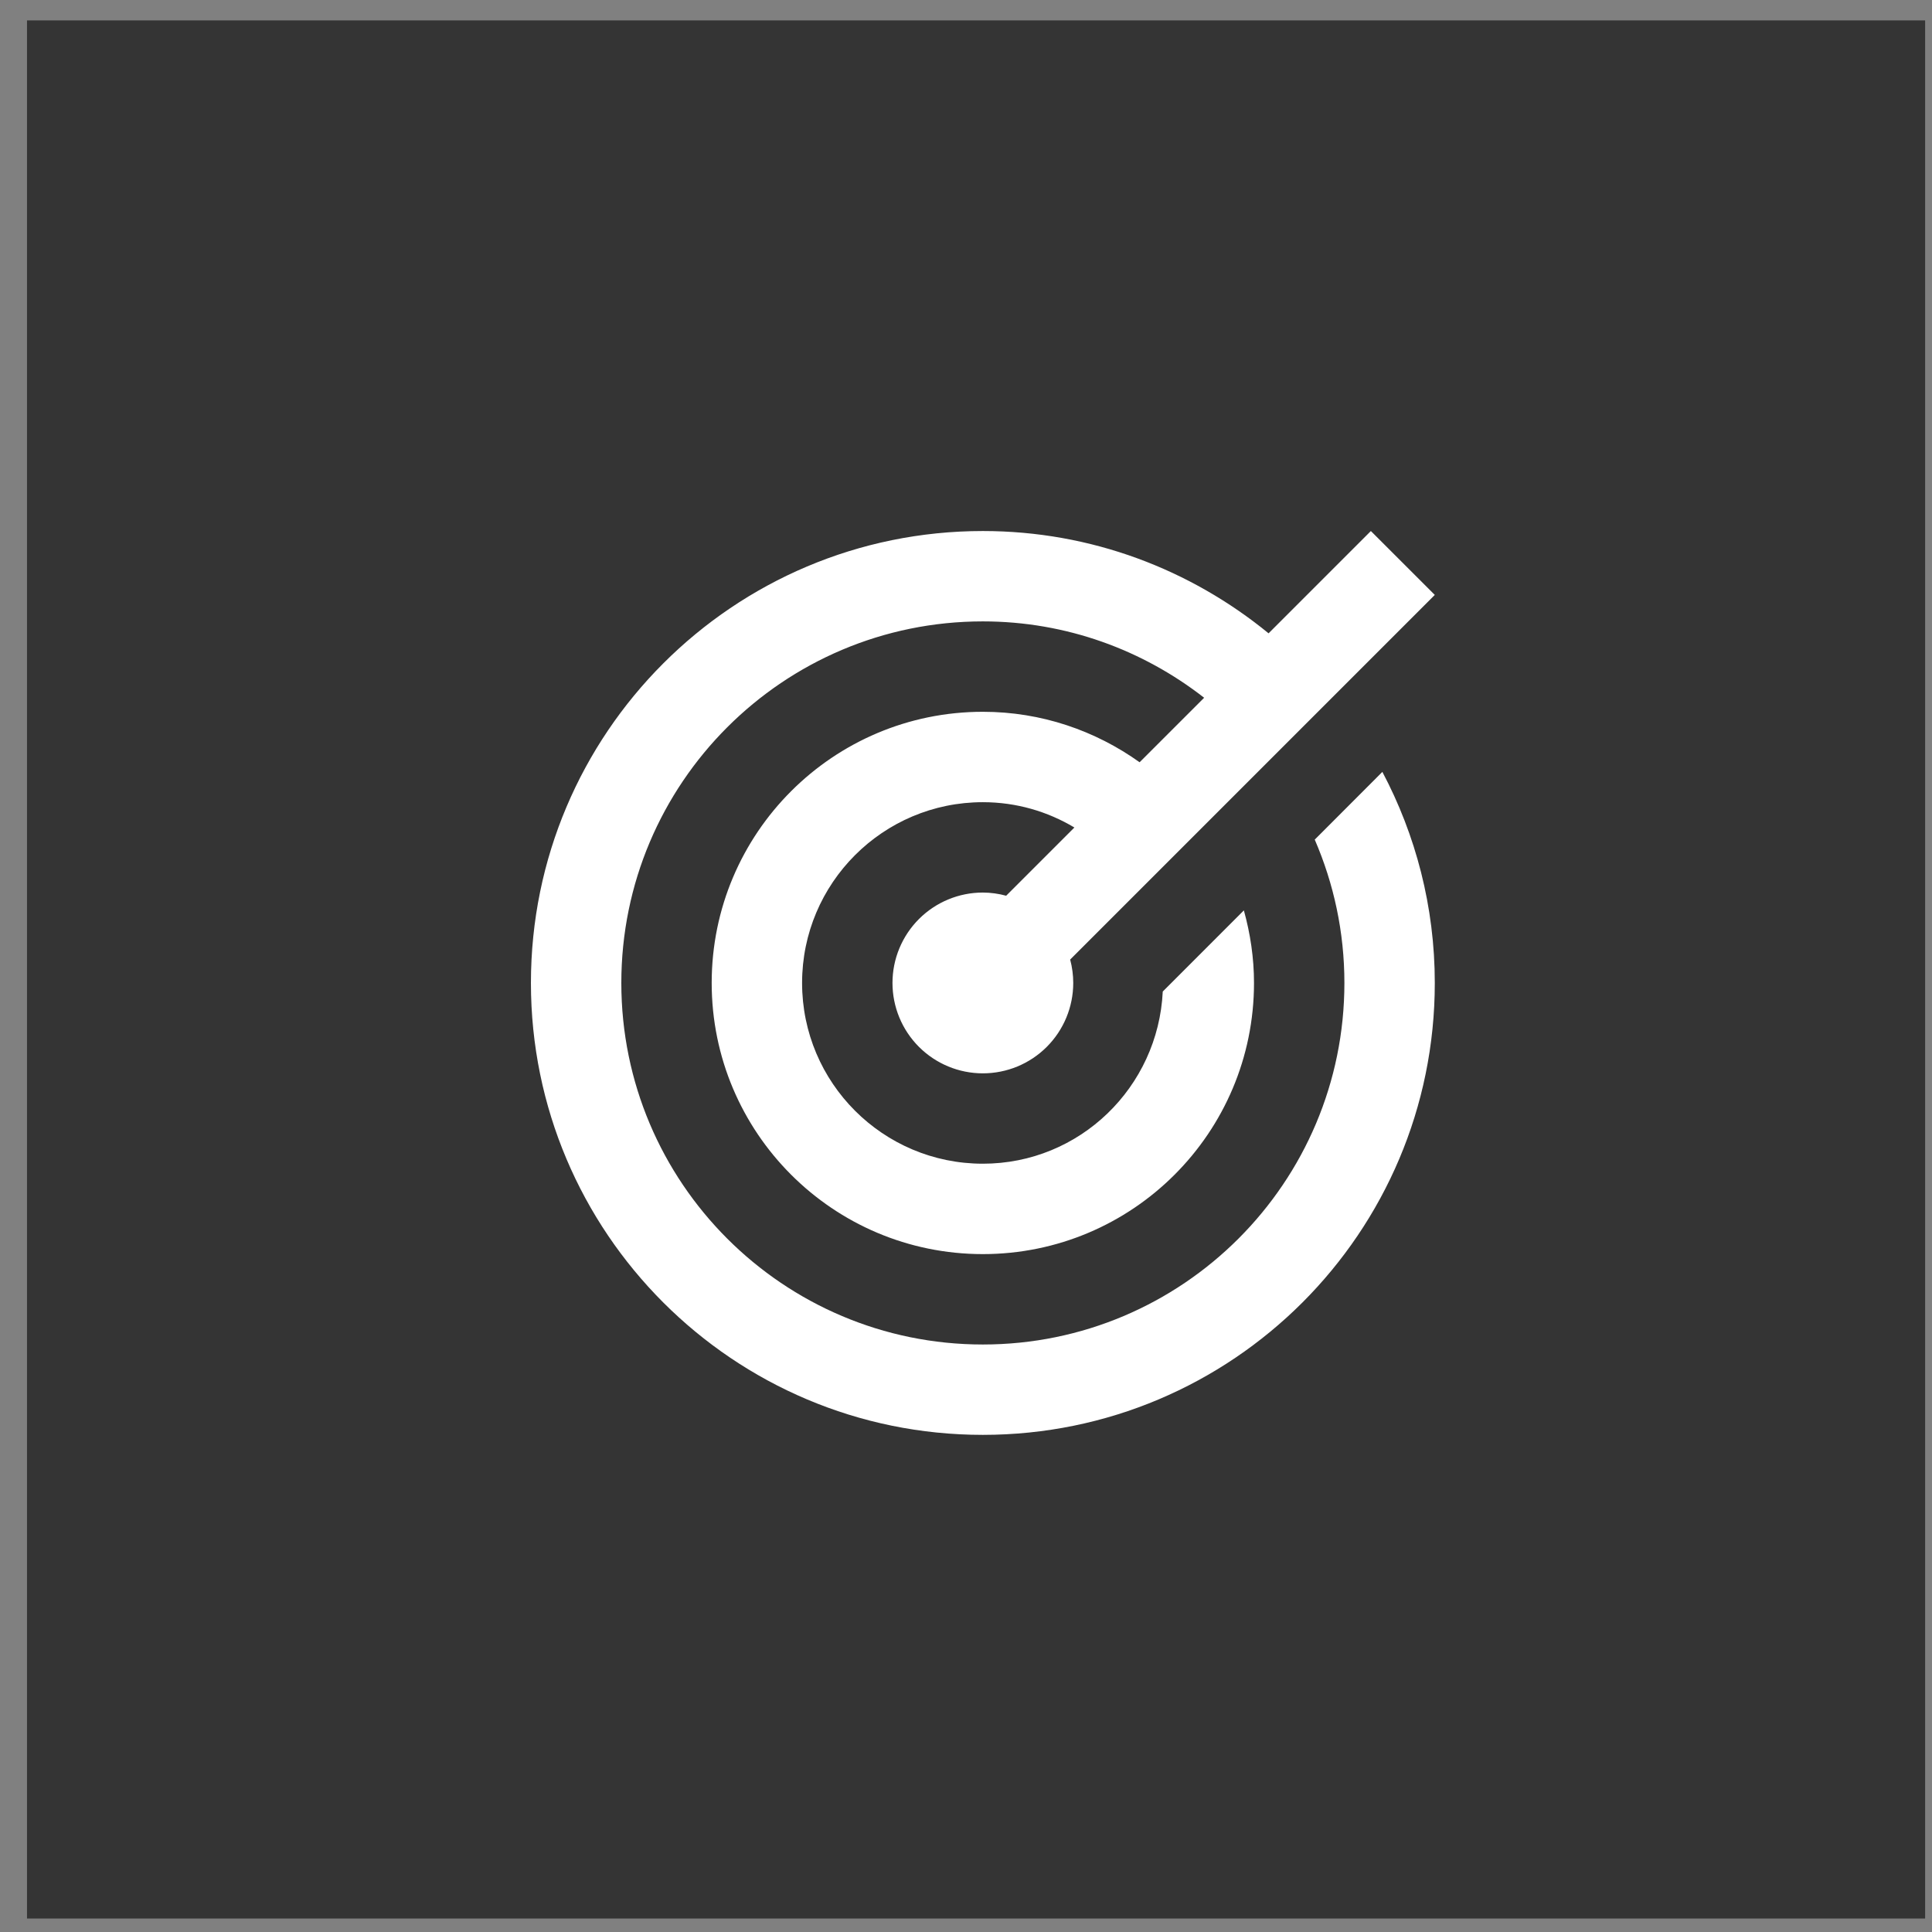
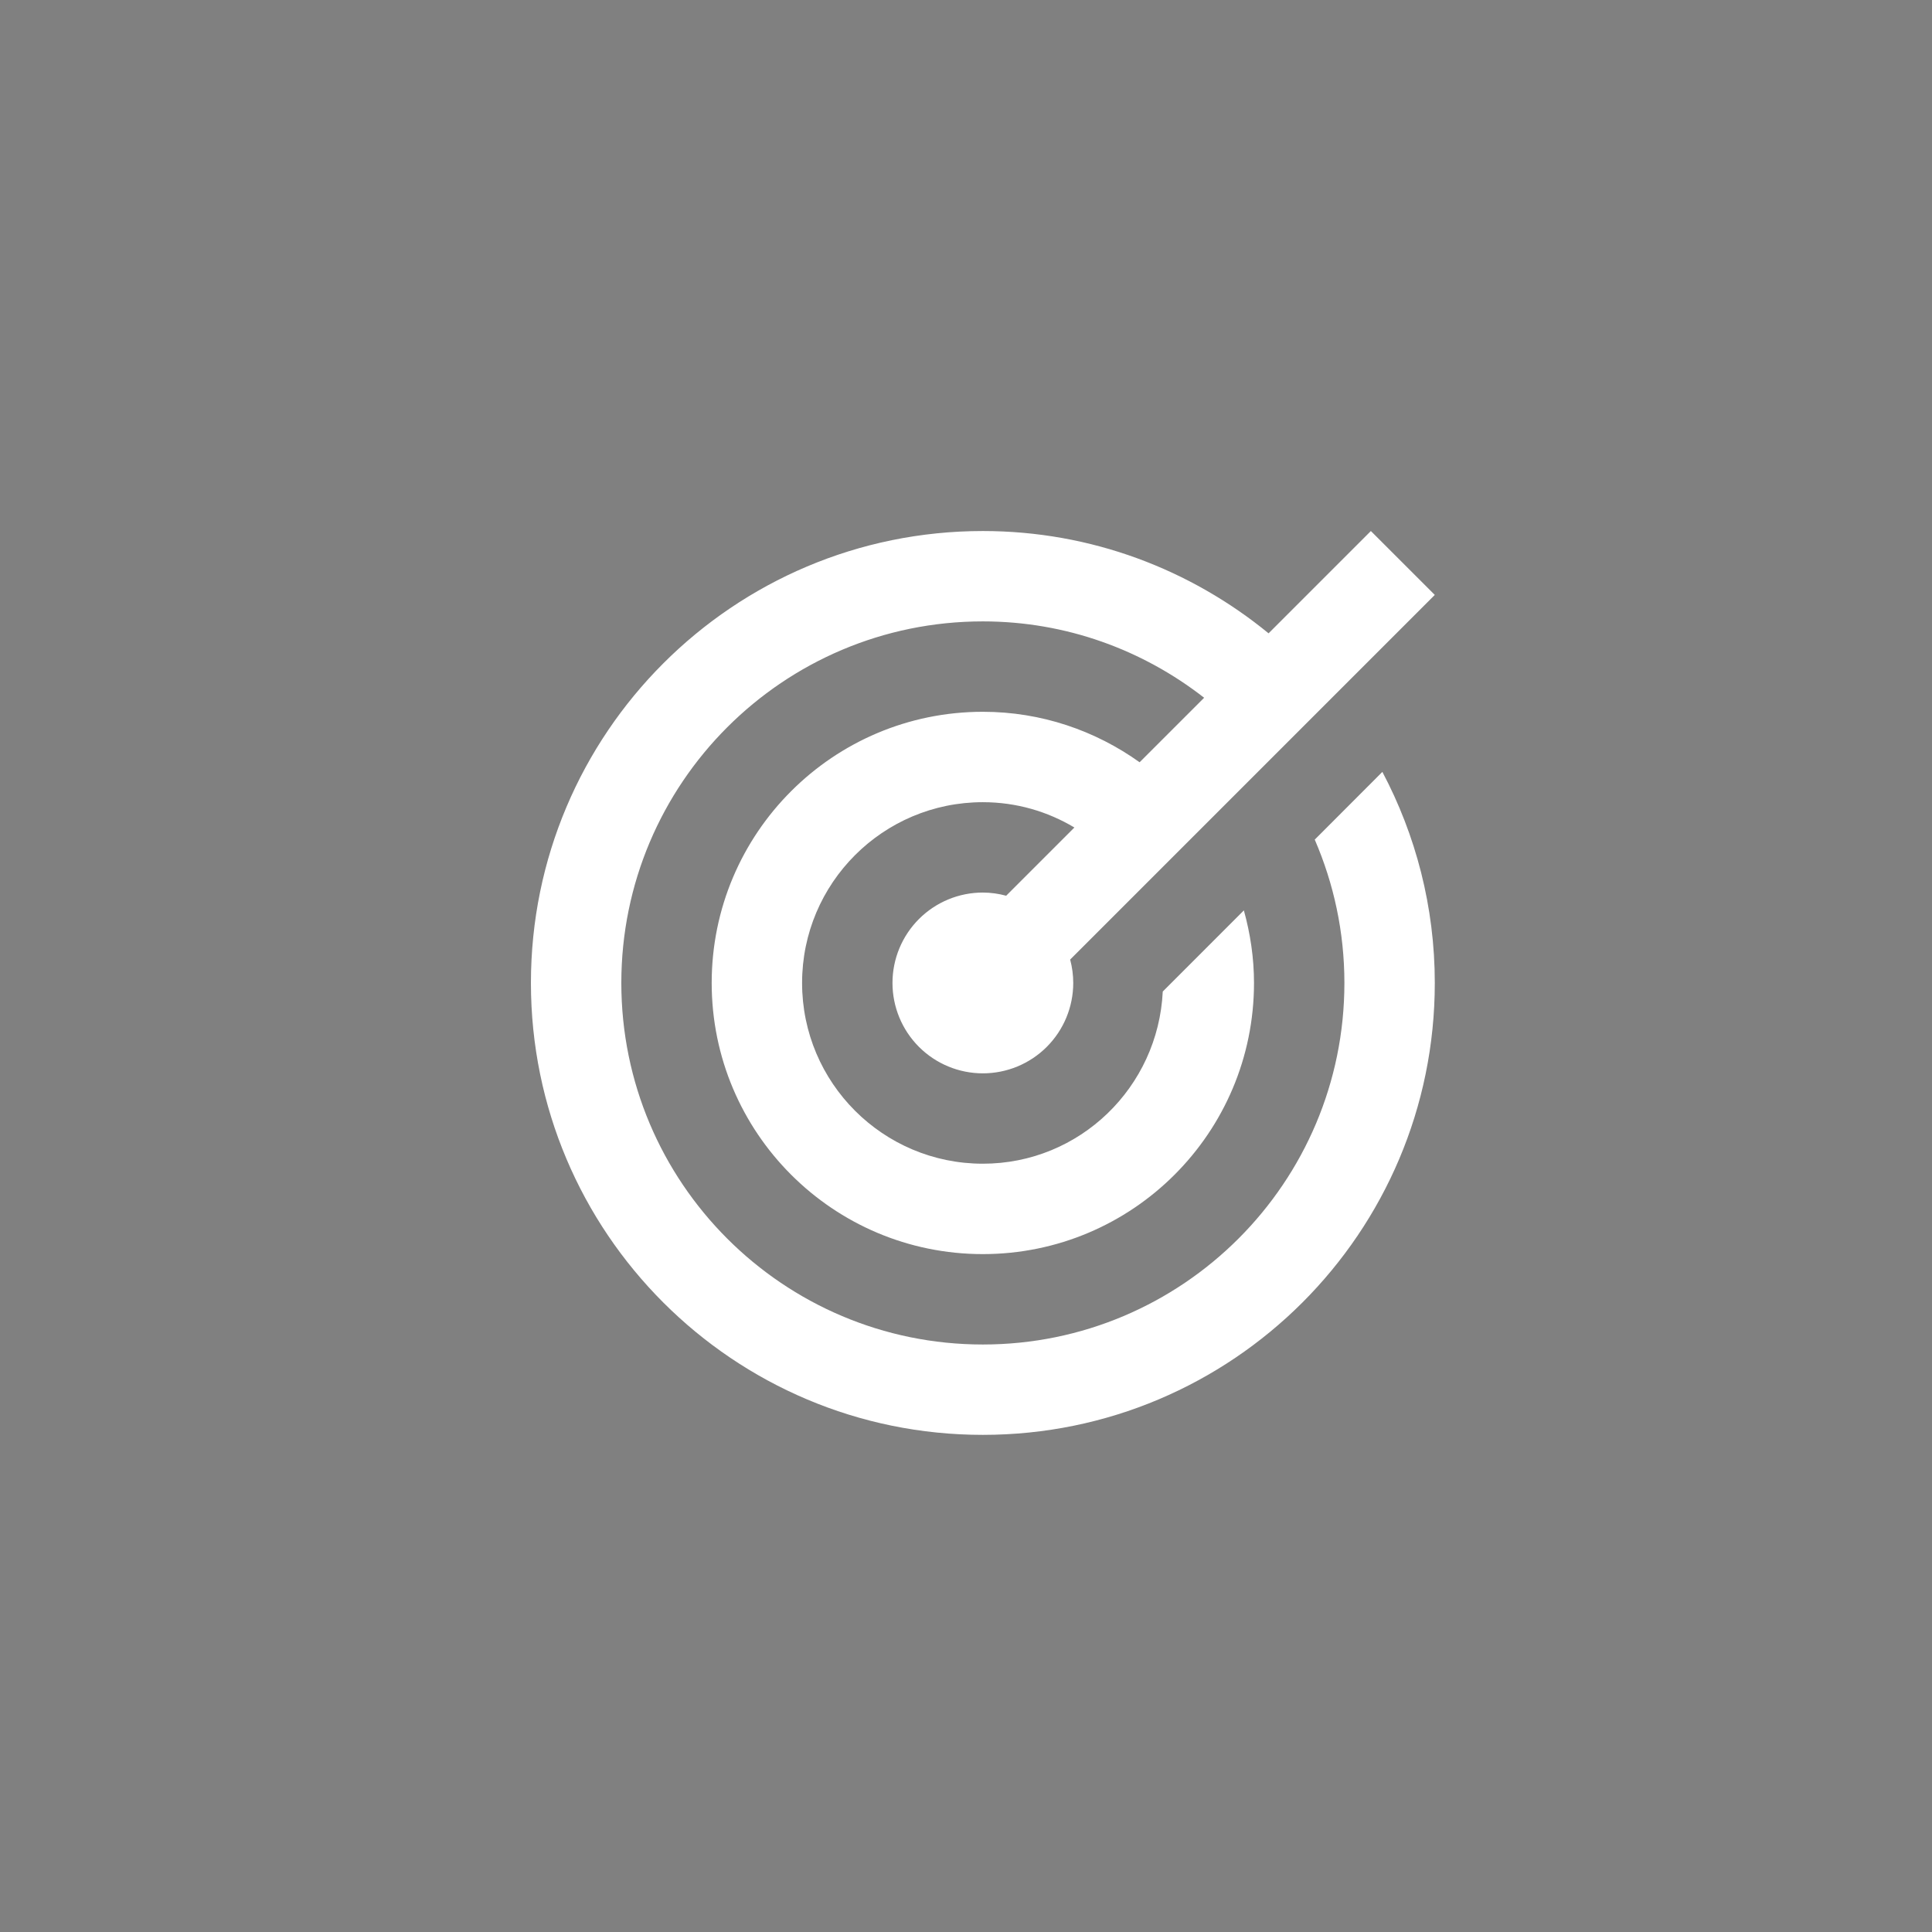
<svg xmlns="http://www.w3.org/2000/svg" width="57.0" height="57.0" viewBox="0.0 0.0 57.0 57.0" fill="none">
  <rect x="0.0" y="0.0" width="57.0" height="57.0" fill="#808080" stroke="none" />
-   <rect x="0.797" y="0.602" width="56" height="56" fill="#343434" />
  <path d="M28.997 15.667C21.633 15.667 15.664 21.636 15.664 29C15.664 36.364 21.633 42.333 28.997 42.333C36.361 42.333 42.331 36.364 42.331 29C42.331 26.751 41.768 24.632 40.784 22.773L38.789 24.771C39.35 26.068 39.664 27.496 39.664 29C39.664 34.891 34.888 39.667 28.997 39.667C23.107 39.667 18.331 34.891 18.331 29C18.331 23.109 23.107 18.333 28.997 18.333C31.462 18.333 33.722 19.18 35.526 20.586L33.622 22.489C32.317 21.557 30.726 21 28.997 21C24.579 21 20.997 24.581 20.997 29C20.997 33.419 24.579 37 28.997 37C33.416 37 36.997 33.419 36.997 29C36.997 28.257 36.887 27.541 36.698 26.859L34.305 29.253C34.169 32.078 31.856 34.333 28.997 34.333C26.052 34.333 23.664 31.945 23.664 29C23.664 26.055 26.052 23.667 28.997 23.667C29.987 23.667 30.908 23.942 31.698 24.414L29.685 26.427C29.461 26.366 29.23 26.334 28.997 26.333C28.29 26.333 27.612 26.614 27.112 27.114C26.612 27.614 26.331 28.293 26.331 29C26.331 29.707 26.612 30.386 27.112 30.886C27.612 31.386 28.29 31.667 28.997 31.667C29.705 31.667 30.383 31.386 30.883 30.886C31.383 30.386 31.664 29.707 31.664 29C31.664 28.767 31.633 28.535 31.573 28.31L42.331 17.552L40.445 15.667L37.427 18.685C35.128 16.804 32.199 15.667 28.997 15.667Z" fill="white" />
</svg>